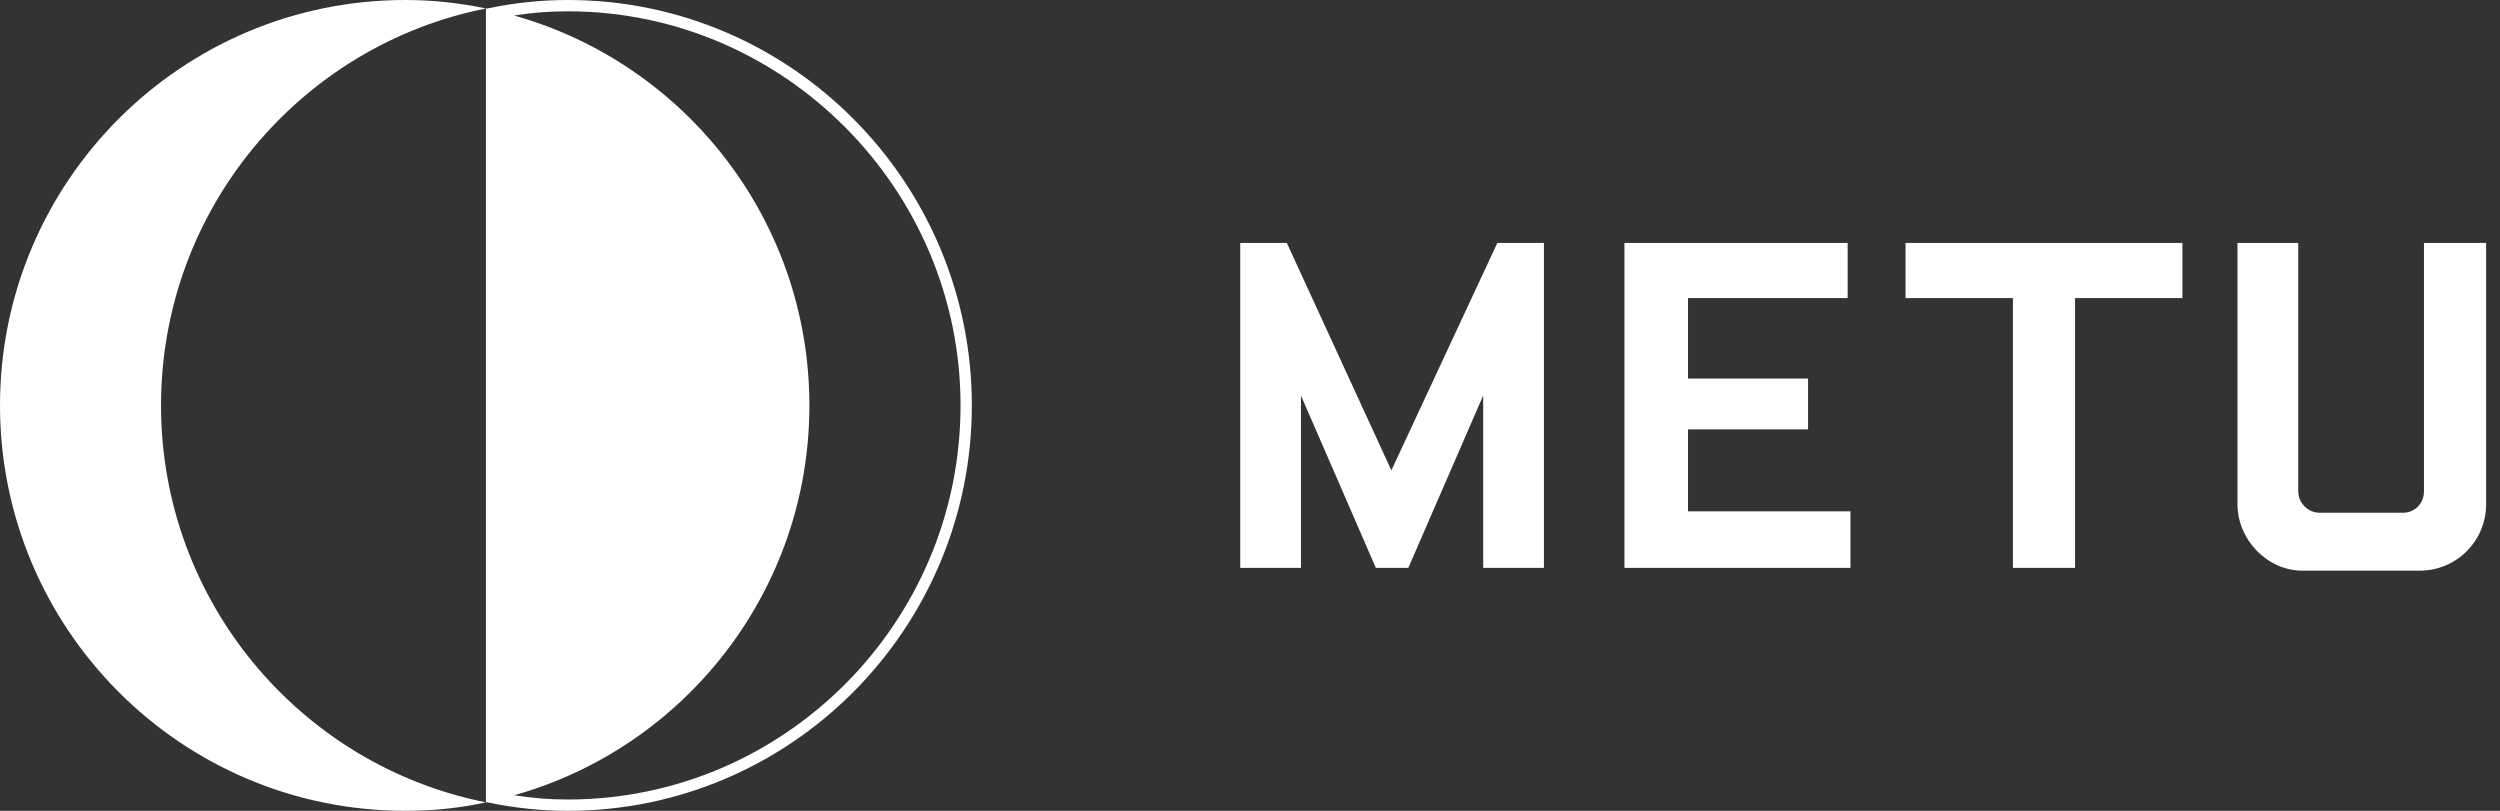
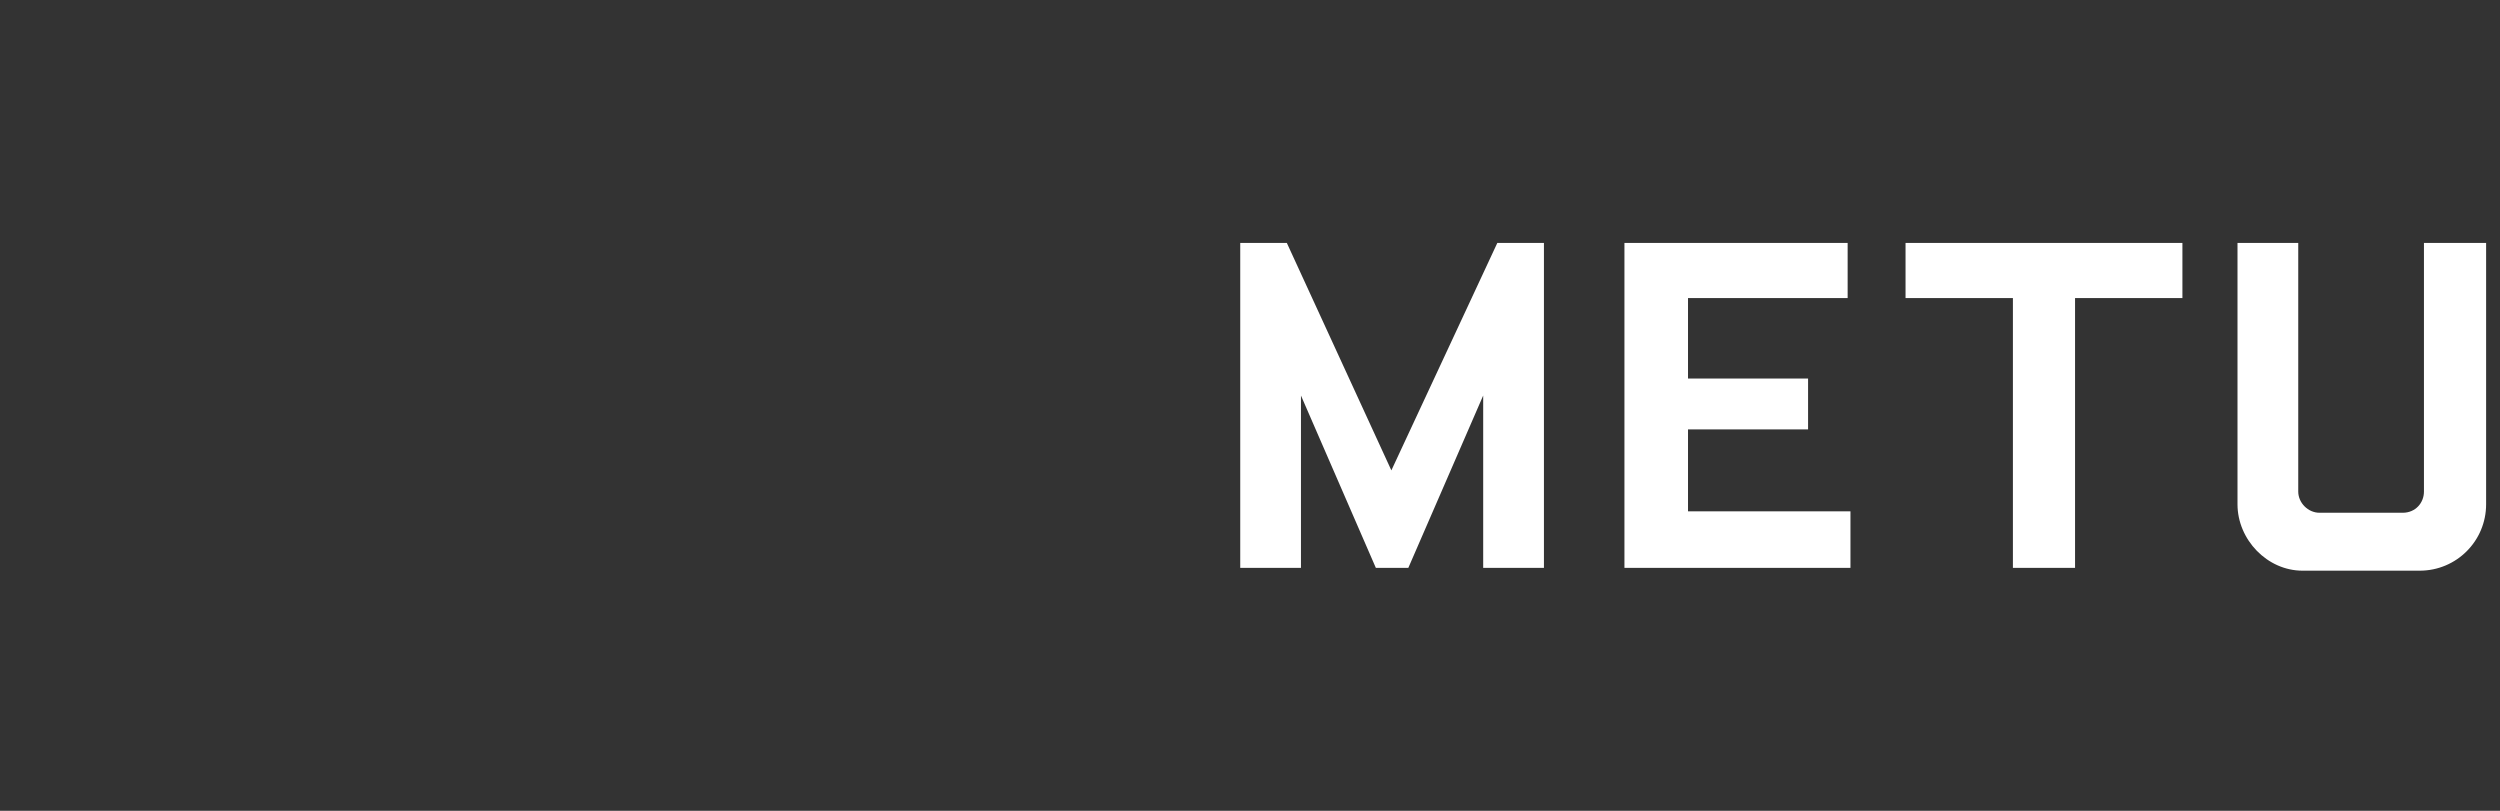
<svg xmlns="http://www.w3.org/2000/svg" width="148" height="48" viewBox="0 0 148 48" fill="none">
  <rect x="0" y="0" width="148" height="48" fill="#333333" stroke="none" />
-   <path d="M33.617 0C32.028 0 30.439 0.167 28.85 0.502H28.767C27.178 0.167 25.589 0 24 0C10.704 0 0 10.787 0 24C0 37.212 10.704 48 24 48C25.672 48 27.261 47.833 28.767 47.498H28.85C30.439 47.833 32.028 48 33.617 48C46.829 48 57.533 37.212 57.533 24C57.533 10.787 46.829 0 33.617 0ZM9.533 24C9.533 12.376 17.812 2.676 28.767 0.502V47.498C17.812 45.324 9.533 35.624 9.533 24ZM33.617 47.331C32.53 47.331 31.526 47.247 30.439 47.08C40.557 44.237 47.916 34.955 47.916 24C47.916 13.045 40.557 3.763 30.439 0.92C31.442 0.753 32.53 0.669 33.617 0.669C46.411 0.669 56.864 11.206 56.864 24C56.864 36.878 46.411 47.331 33.617 47.331Z" fill="white" />
  <path d="M132.46 29.854C132.46 31.944 134.216 33.784 136.307 33.784H143.247C145.422 33.784 147.178 32.028 147.178 29.854V14.383H143.498V29.101C143.498 29.77 142.996 30.355 142.244 30.355H137.31C136.641 30.355 136.056 29.77 136.056 29.101V14.383H132.46V29.854ZM88.641 14.383L82.369 27.847L76.181 14.383H73.422V33.617H77.017V23.415L81.45 33.617H83.373L87.805 23.415V33.617H91.401V14.383H88.641ZM96.167 33.617H109.547V30.272H99.93V25.422H107.038V22.411H99.93V17.645H109.38V14.383H96.167V33.617ZM112.808 17.645H119.164V33.617H122.843V17.645H129.199V14.383H112.808V17.645Z" fill="white" />
</svg>